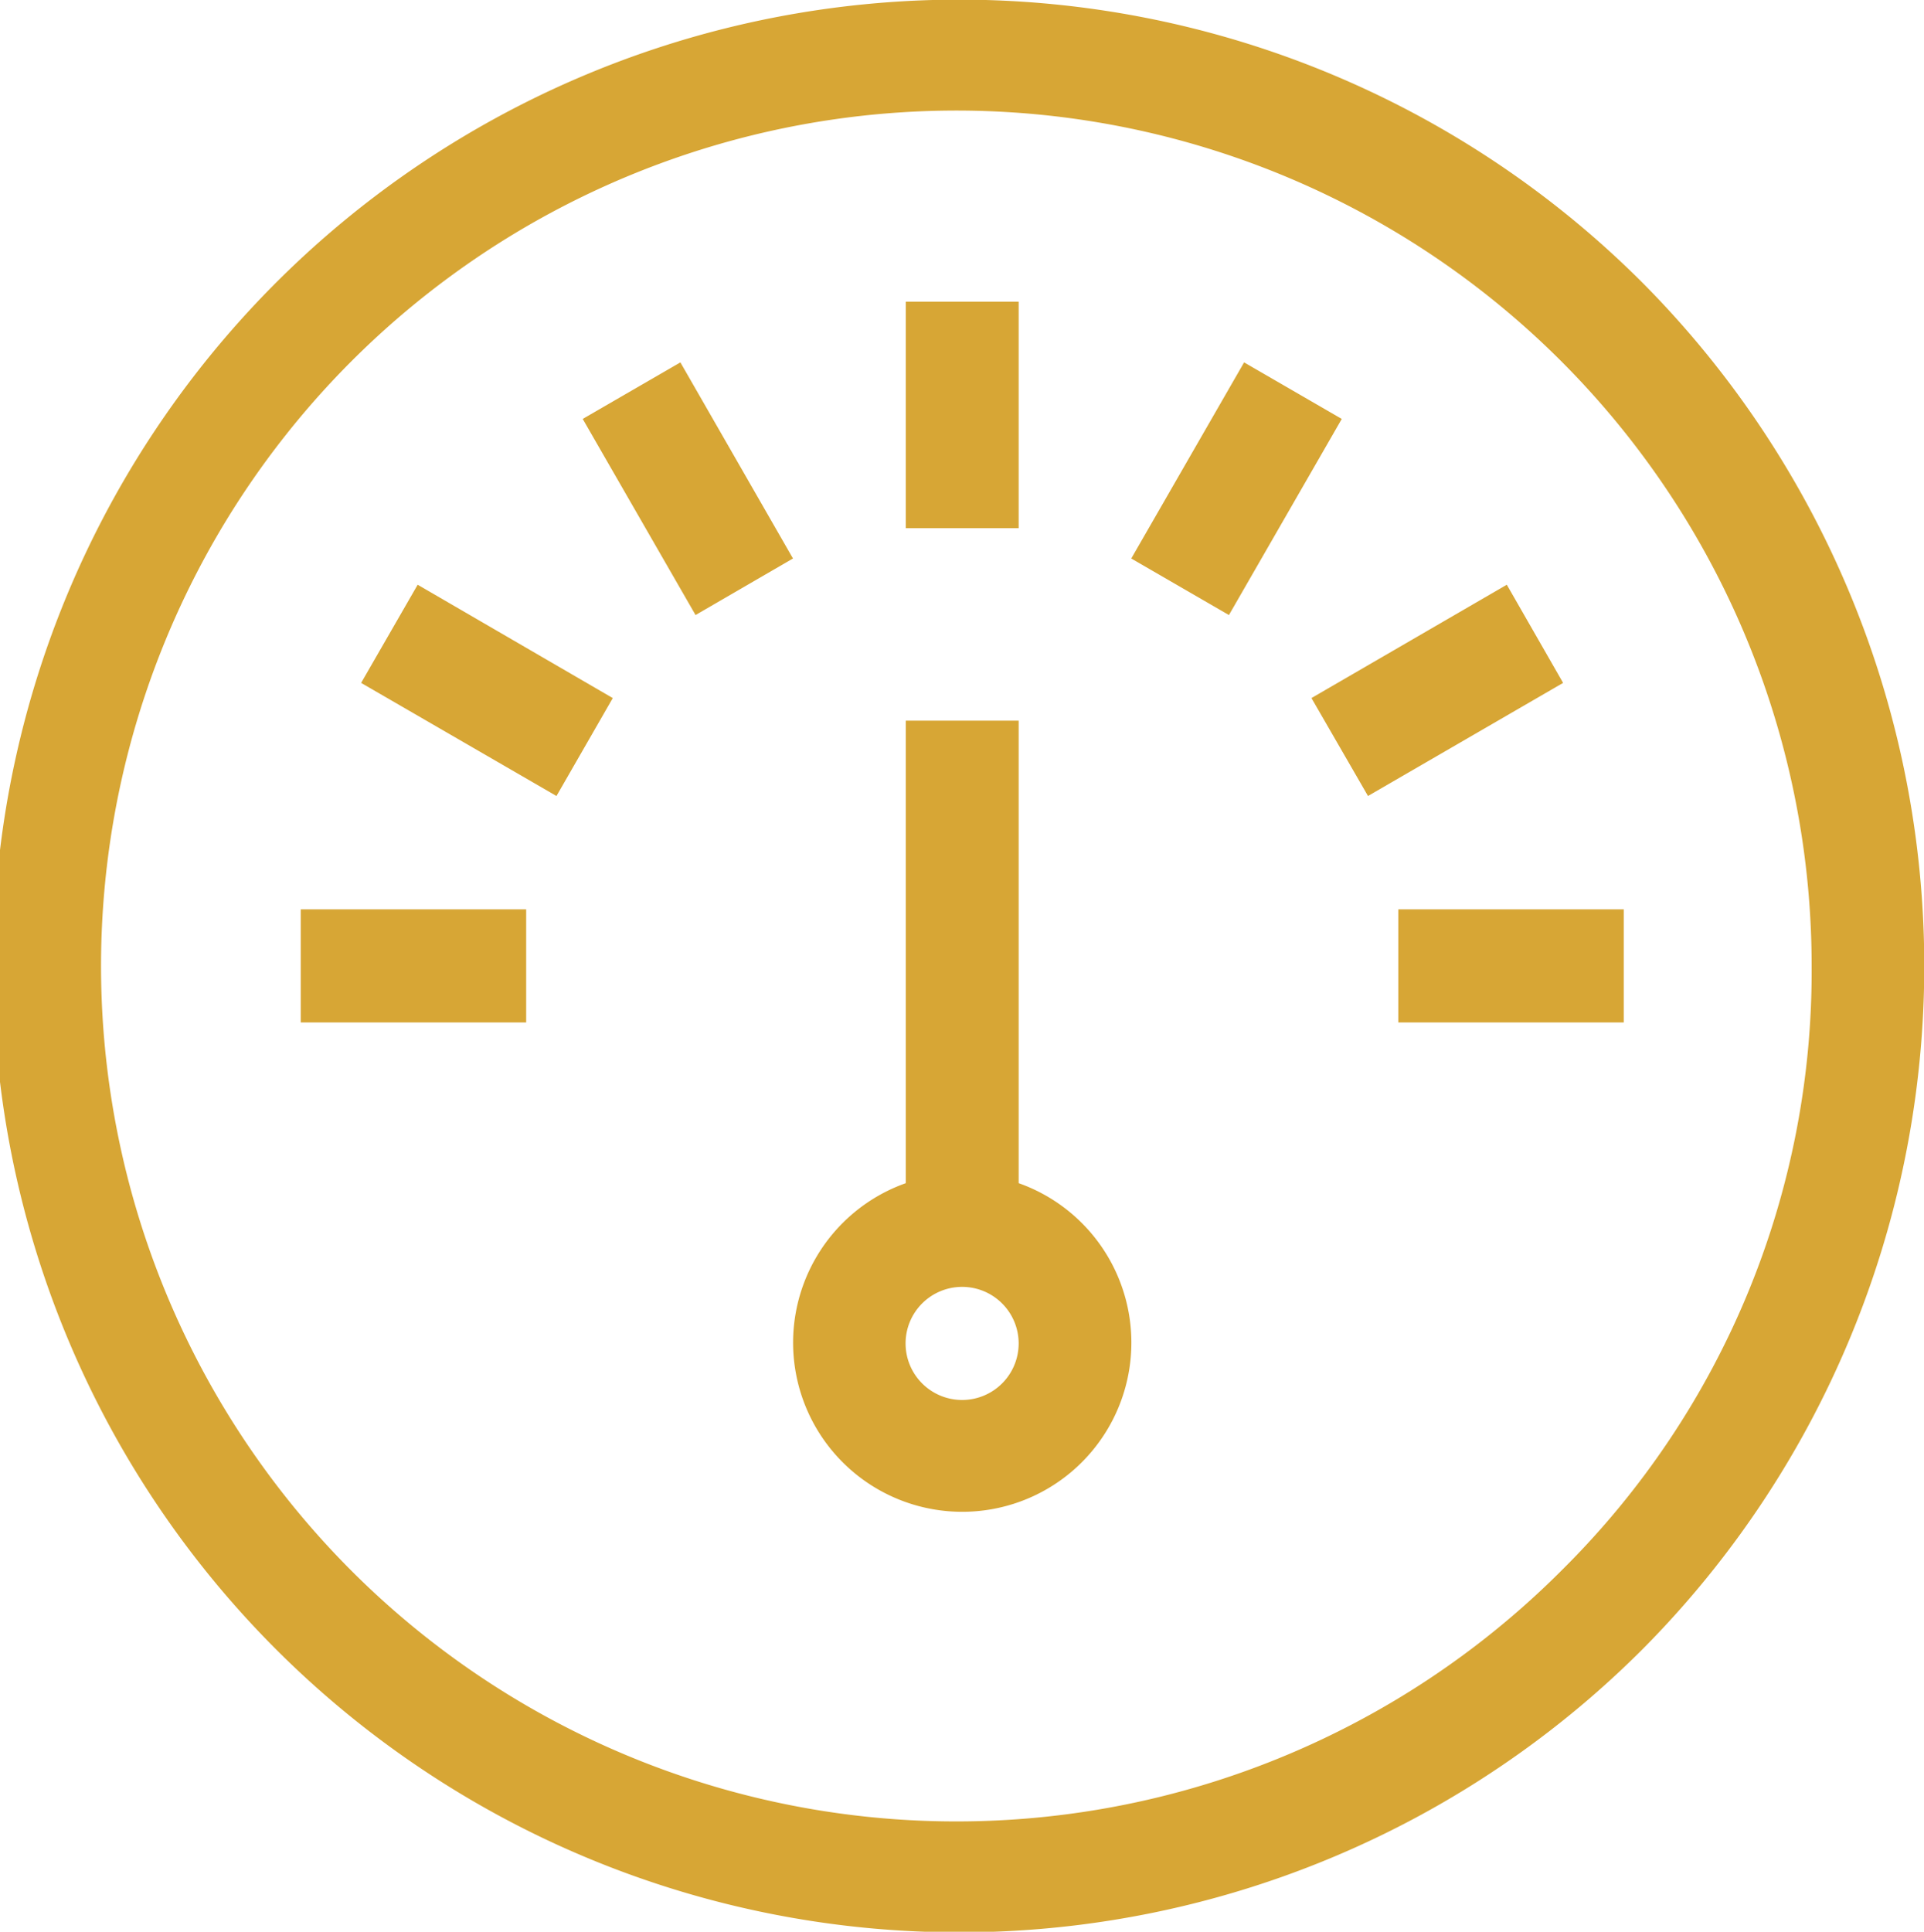
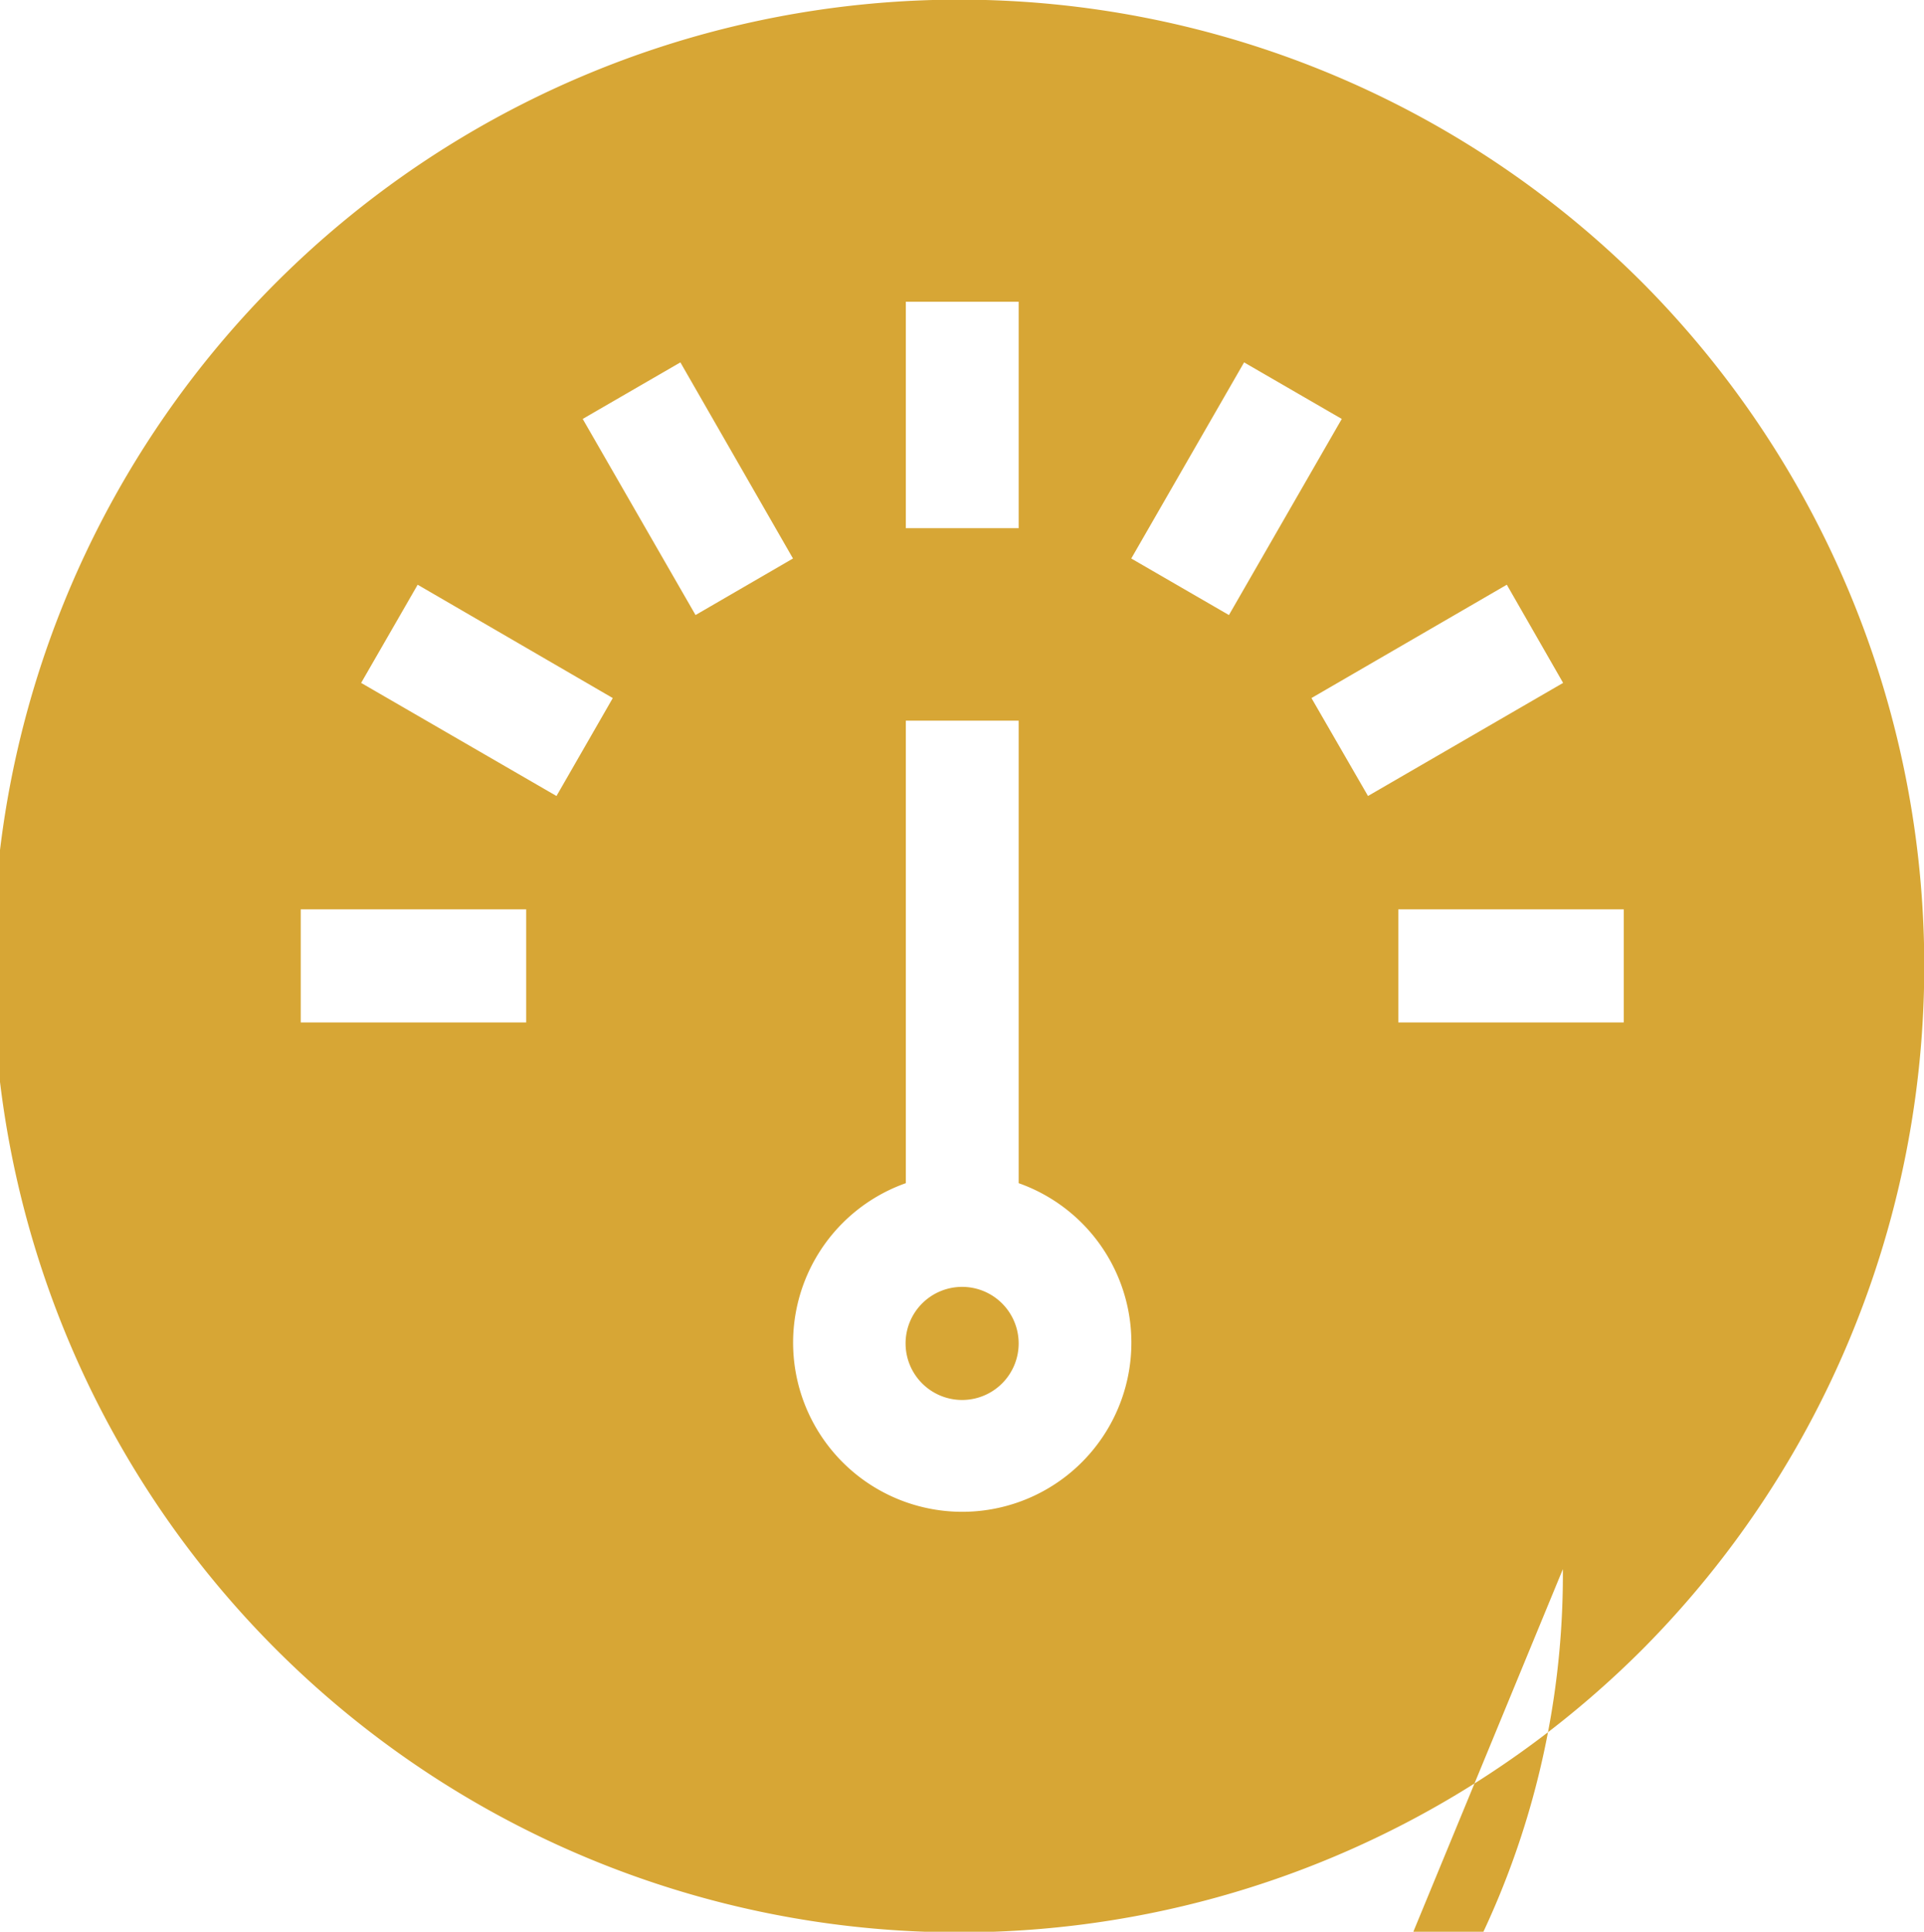
<svg xmlns="http://www.w3.org/2000/svg" width="79.97" height="80.28">
-   <path d="M68.27 11.75a40.16 40.16 0 100 56.79 40.28 40.28 0 000-56.79zm-3.31 53.46A35.55 35.55 0 1175.3 40.14a35.03 35.03 0 01-10.34 25.07zM37.65 12.54h4.69v9.41h-4.69v-9.41zm-8.74 13.02l-4.69-8.15 4.06-2.35 4.68 8.15zm-5.78 7.52l-8.12-4.7 2.35-4.08 8.11 4.71zM12.5 37.79h9.37v4.7H12.5v-4.7zm45.62 0h9.37v4.7h-9.37v-4.7zm-3.61-8.78l8.12-4.71 2.34 4.08-8.11 4.7zm-7.49-5.8l4.69-8.15 4.06 2.35-4.69 8.15zm-4.68 25.96V29.95h-4.69v19.22a7.03 7.03 0 104.69 0zM40 58.18a2.35 2.35 0 112.34-2.35A2.35 2.35 0 0140 58.18z" fill="#d7a635" fill-rule="evenodd" />
+   <path d="M68.27 11.75a40.16 40.16 0 100 56.79 40.28 40.28 0 000-56.79zm-3.31 53.46a35.03 35.03 0 01-10.34 25.07zM37.65 12.54h4.69v9.41h-4.69v-9.41zm-8.74 13.02l-4.69-8.15 4.06-2.35 4.68 8.15zm-5.78 7.52l-8.12-4.7 2.35-4.08 8.11 4.71zM12.5 37.79h9.37v4.7H12.5v-4.7zm45.62 0h9.37v4.7h-9.37v-4.7zm-3.61-8.78l8.12-4.71 2.34 4.08-8.11 4.7zm-7.49-5.8l4.69-8.15 4.06 2.35-4.69 8.15zm-4.68 25.96V29.95h-4.69v19.22a7.03 7.03 0 104.69 0zM40 58.18a2.35 2.35 0 112.34-2.35A2.35 2.35 0 0140 58.18z" fill="#d7a635" fill-rule="evenodd" />
</svg>